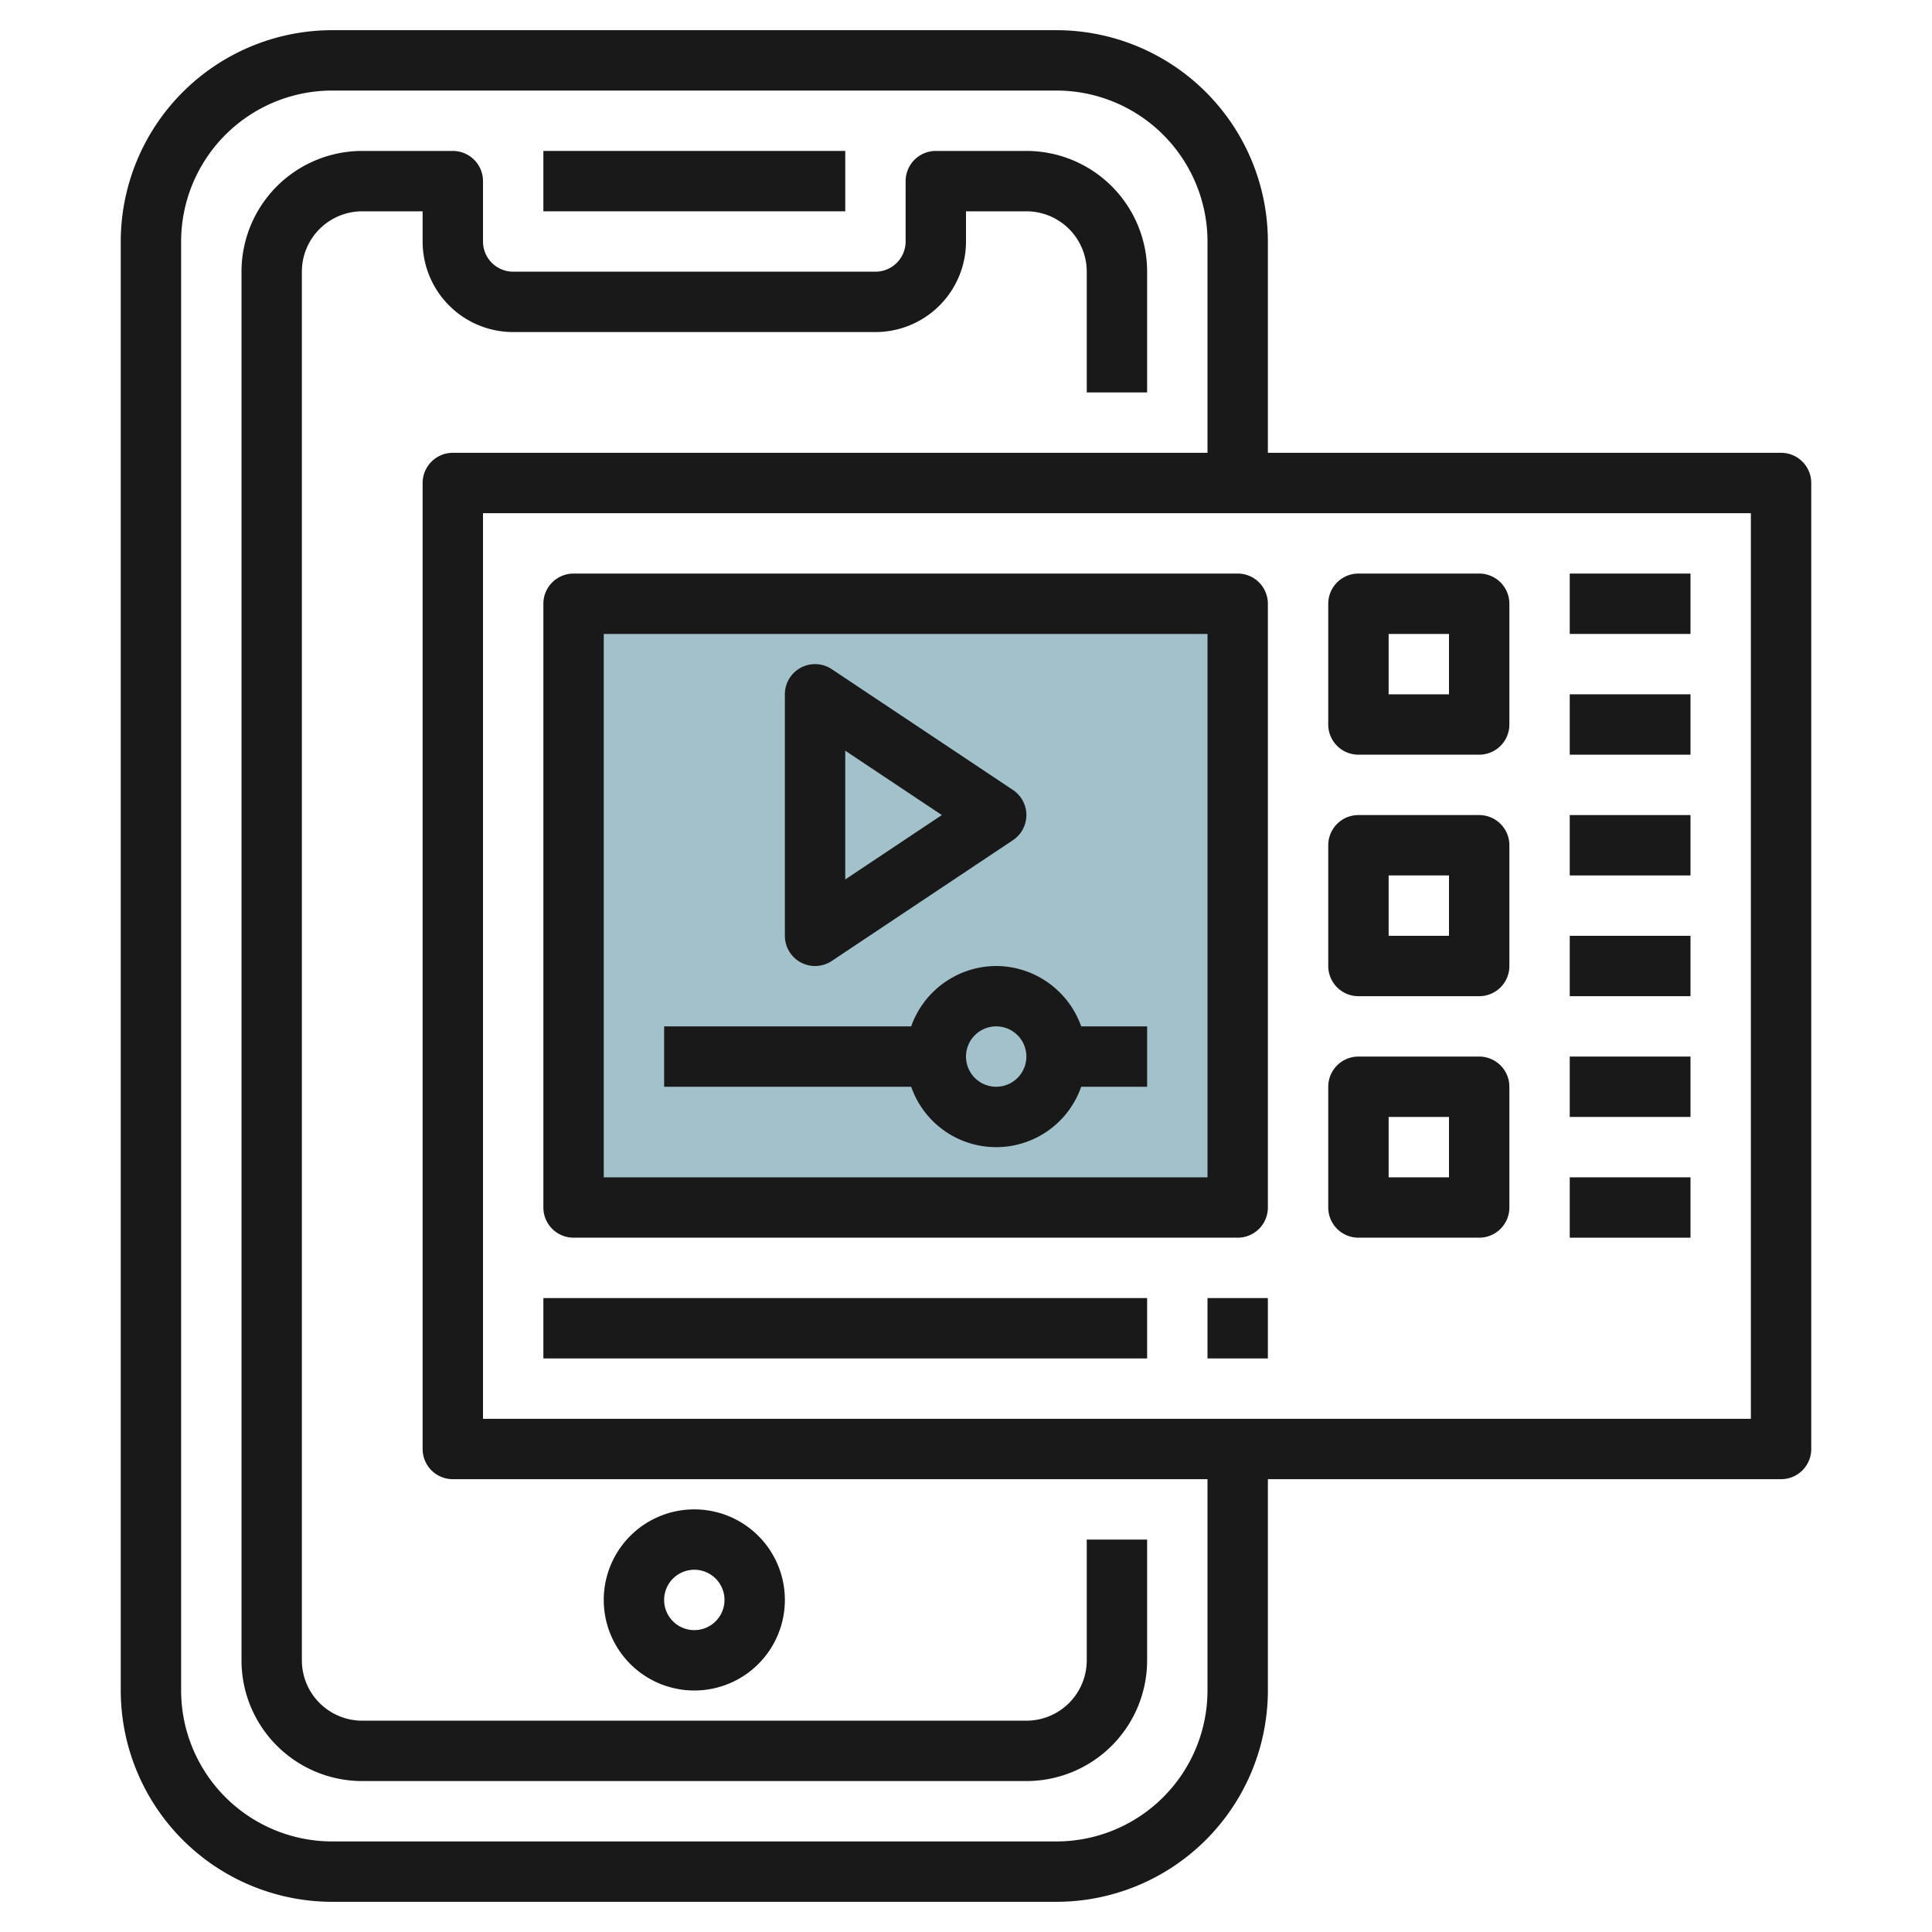
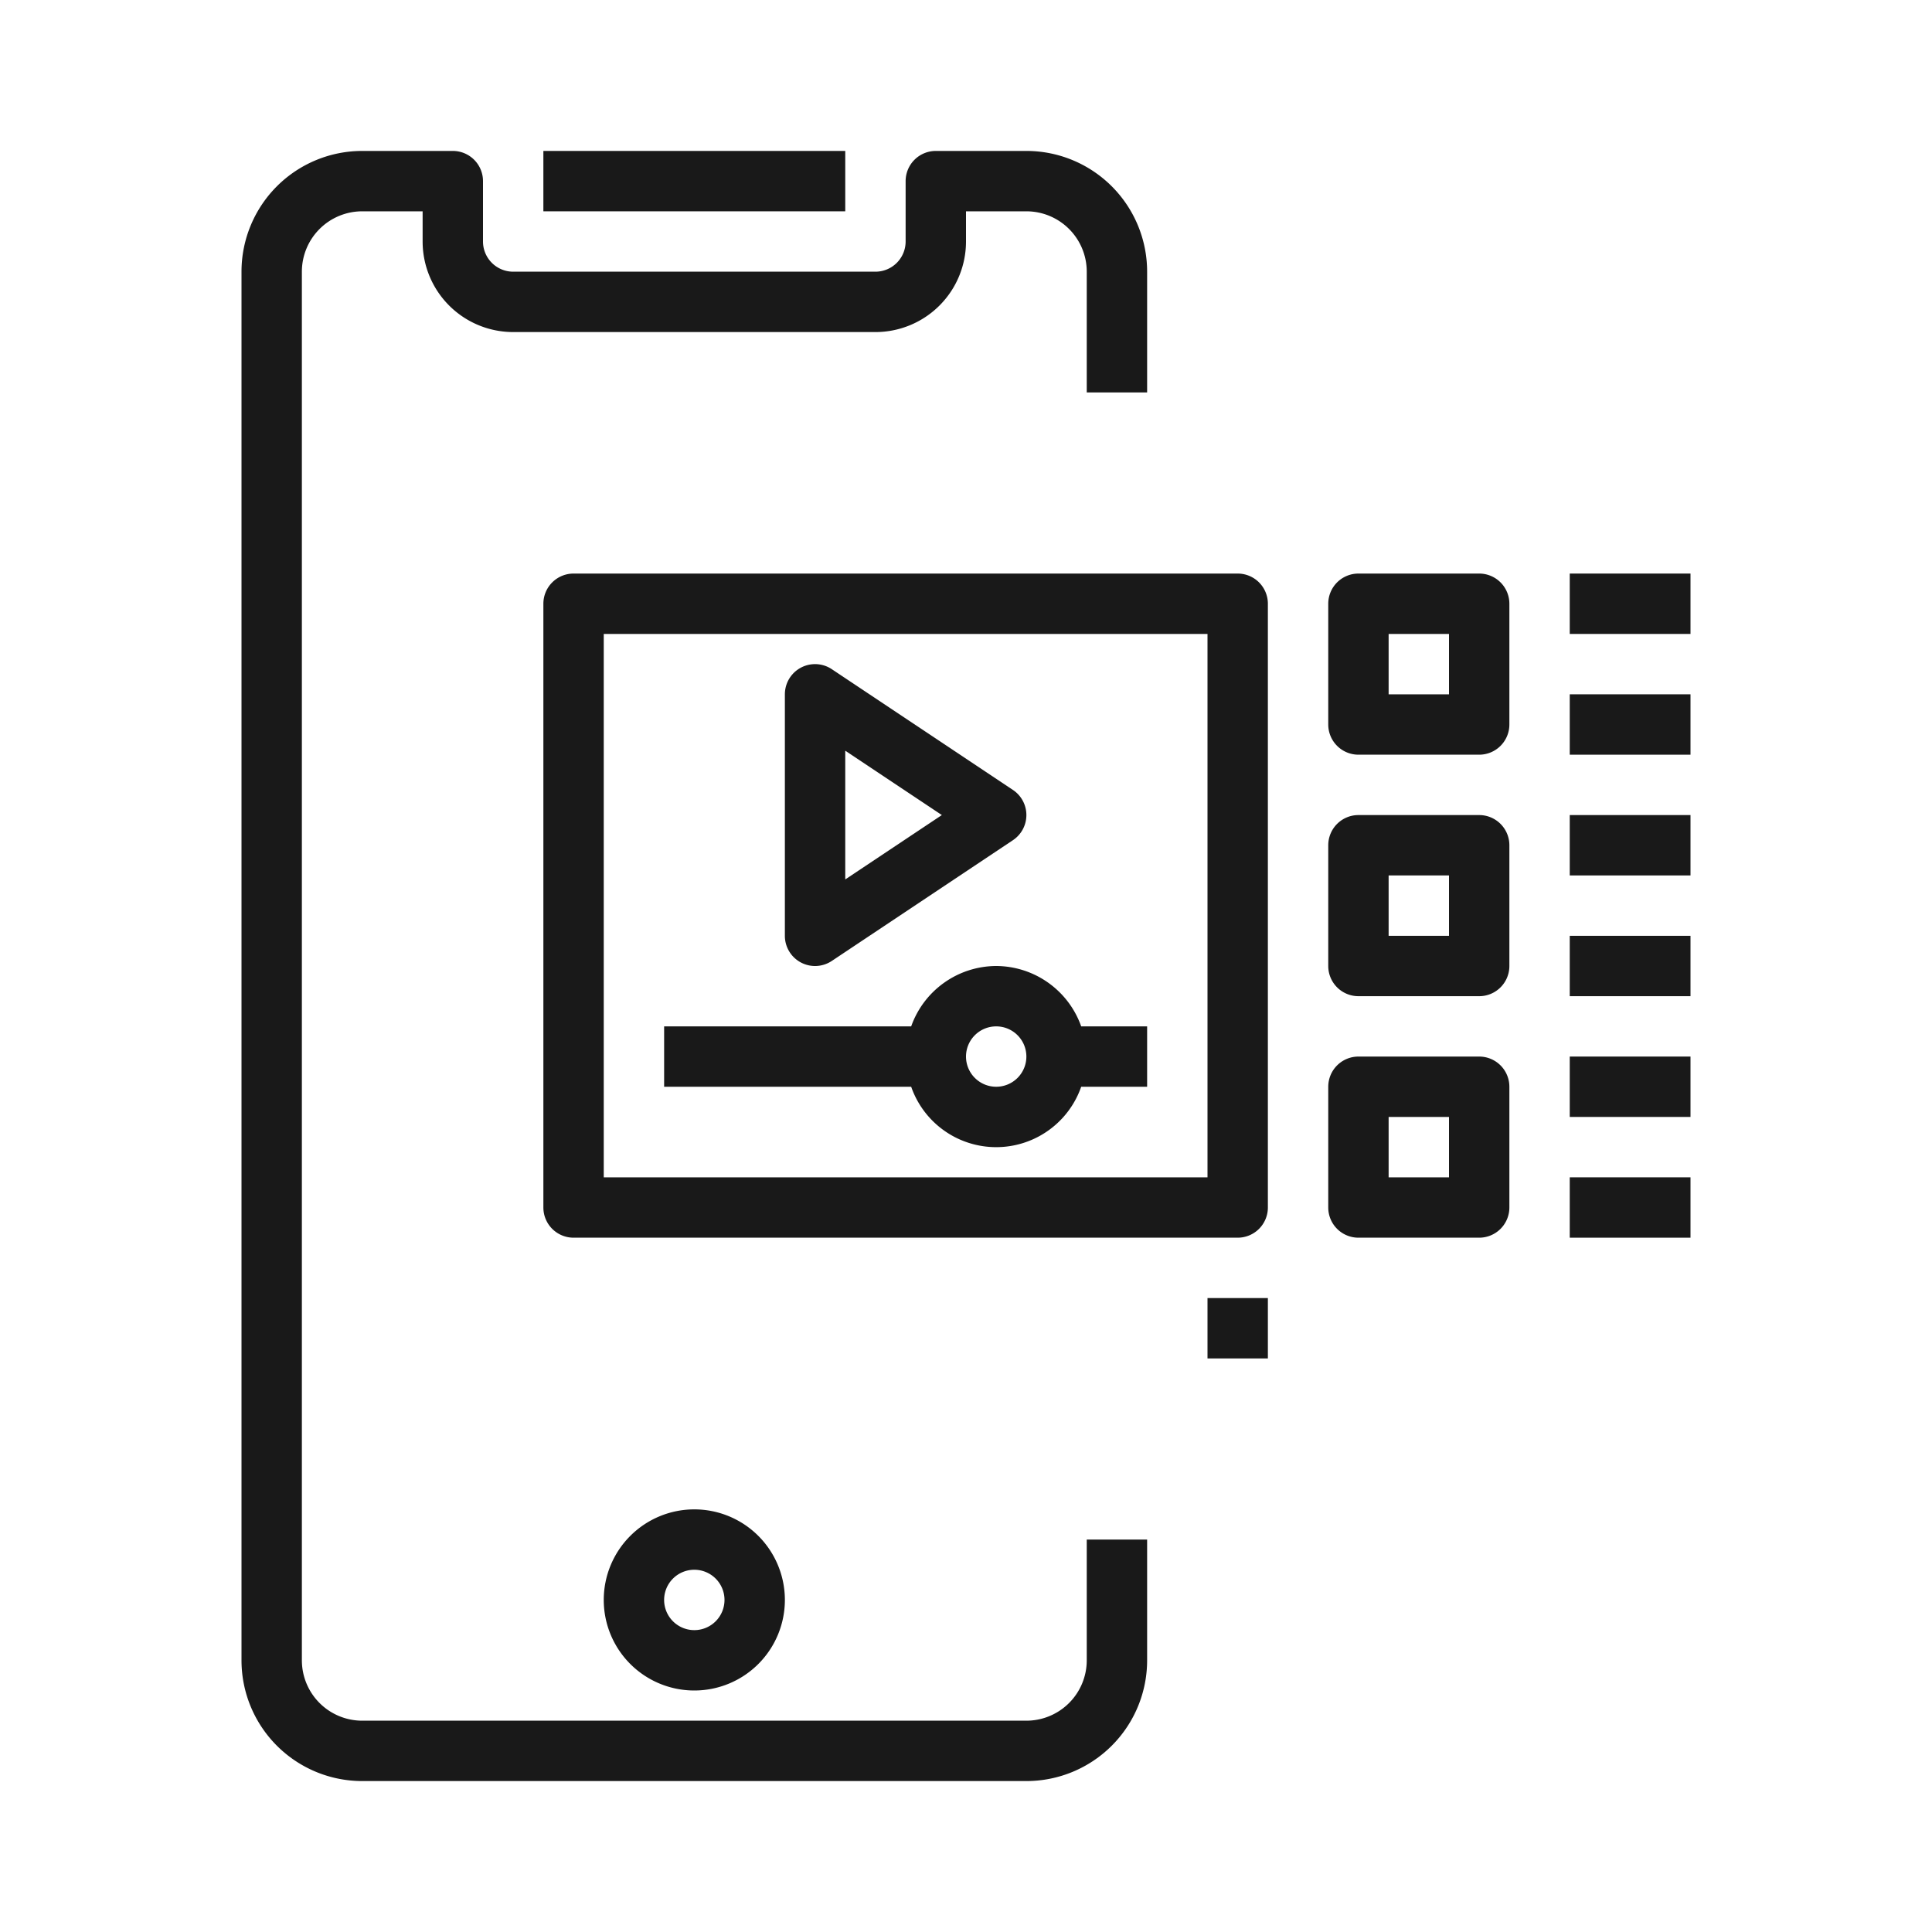
<svg xmlns="http://www.w3.org/2000/svg" id="Layer_3" height="512" viewBox="0 0 64 64" width="512" data-name="Layer 3">
-   <path d="m19 20h22v20h-22z" fill="#a3c1ca" />
+   <path d="m19 20h22h-22z" fill="#a3c1ca" />
  <g fill="#191919">
    <path d="m10 55v-46a2 2 0 0 1 2-2h2v1a3 3 0 0 0 3 3h12a3 3 0 0 0 3-3v-1h2a2 2 0 0 1 2 2v4h2v-4a4 4 0 0 0 -4-4h-3a1 1 0 0 0 -1 1v2a1 1 0 0 1 -1 1h-12a1 1 0 0 1 -1-1v-2a1 1 0 0 0 -1-1h-3a4 4 0 0 0 -4 4v46a4 4 0 0 0 4 4h22a4 4 0 0 0 4-4v-4h-2v4a2 2 0 0 1 -2 2h-22a2 2 0 0 1 -2-2z" />
    <path d="m18 5h10v2h-10z" />
-     <path d="m59 15h-17v-7a7.008 7.008 0 0 0 -7-7h-24a7.008 7.008 0 0 0 -7 7v48a7.008 7.008 0 0 0 7 7h24a7.008 7.008 0 0 0 7-7v-7h17a1 1 0 0 0 1-1v-32a1 1 0 0 0 -1-1zm-19 41a5.006 5.006 0 0 1 -5 5h-24a5.006 5.006 0 0 1 -5-5v-48a5.006 5.006 0 0 1 5-5h24a5.006 5.006 0 0 1 5 5v7h-25a1 1 0 0 0 -1 1v32a1 1 0 0 0 1 1h25zm18-9h-42v-30h42z" />
    <path d="m19 41h22a1 1 0 0 0 1-1v-20a1 1 0 0 0 -1-1h-22a1 1 0 0 0 -1 1v20a1 1 0 0 0 1 1zm1-20h20v18h-20z" />
    <path d="m45 25h4a1 1 0 0 0 1-1v-4a1 1 0 0 0 -1-1h-4a1 1 0 0 0 -1 1v4a1 1 0 0 0 1 1zm1-4h2v2h-2z" />
    <path d="m45 33h4a1 1 0 0 0 1-1v-4a1 1 0 0 0 -1-1h-4a1 1 0 0 0 -1 1v4a1 1 0 0 0 1 1zm1-4h2v2h-2z" />
    <path d="m45 41h4a1 1 0 0 0 1-1v-4a1 1 0 0 0 -1-1h-4a1 1 0 0 0 -1 1v4a1 1 0 0 0 1 1zm1-4h2v2h-2z" />
-     <path d="m18 43h20v2h-20z" />
    <path d="m40 43h2v2h-2z" />
    <path d="m52 19h4v2h-4z" />
    <path d="m52 23h4v2h-4z" />
    <path d="m52 27h4v2h-4z" />
    <path d="m52 31h4v2h-4z" />
    <path d="m52 35h4v2h-4z" />
    <path d="m52 39h4v2h-4z" />
    <path d="m26.528 31.882a1 1 0 0 0 1.027-.05l6-4a1 1 0 0 0 0-1.664l-6-4a1 1 0 0 0 -1.555.832v8a1 1 0 0 0 .528.882zm1.472-7.014 3.2 2.132-3.2 2.132z" />
    <path d="m33 32a3 3 0 0 0 -2.816 2h-8.184v2h8.184a2.982 2.982 0 0 0 5.632 0h2.184v-2h-2.184a3 3 0 0 0 -2.816-2zm0 4a1 1 0 1 1 1-1 1 1 0 0 1 -1 1z" />
    <path d="m23 56a3 3 0 1 0 -3-3 3 3 0 0 0 3 3zm0-4a1 1 0 1 1 -1 1 1 1 0 0 1 1-1z" />
  </g>
</svg>